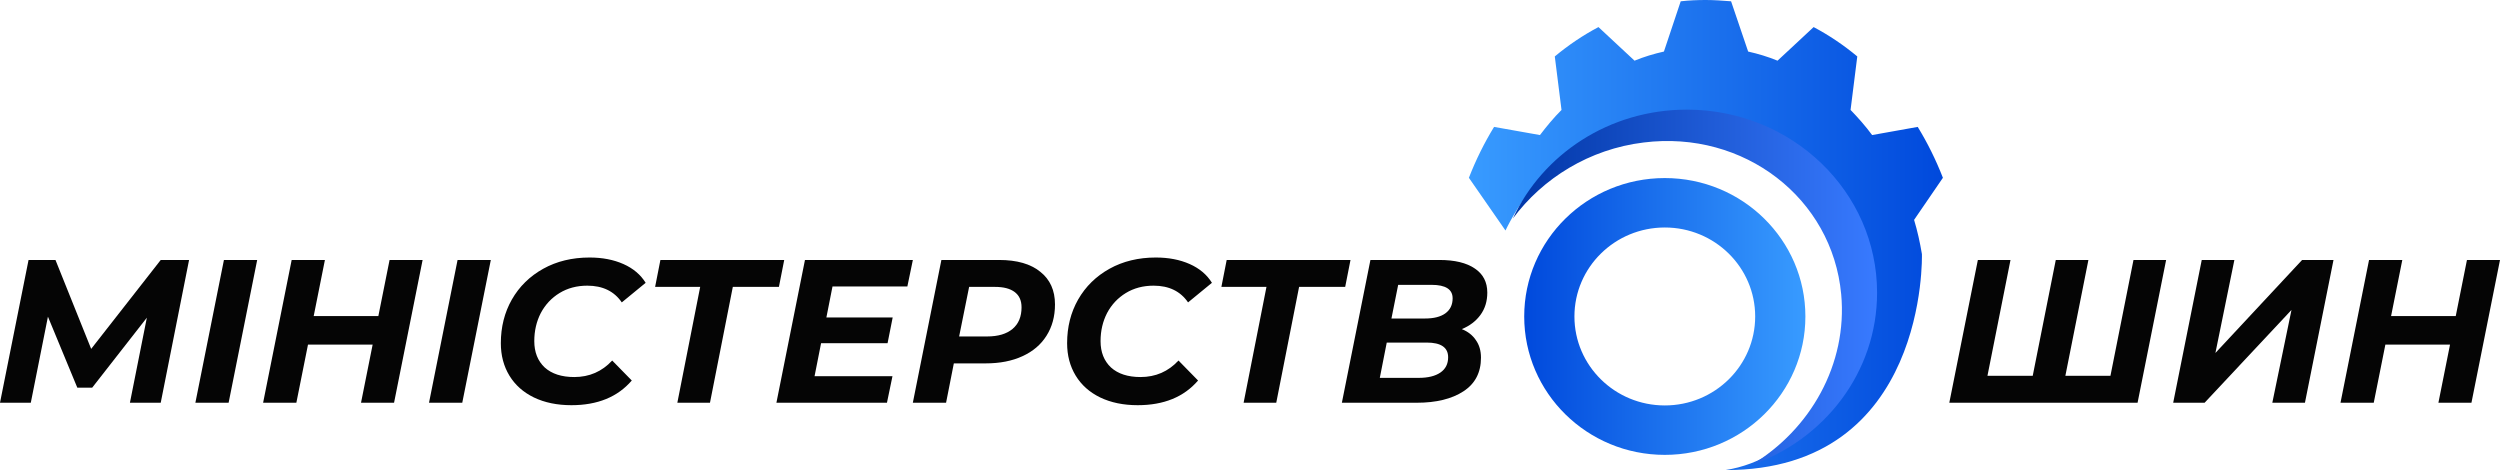
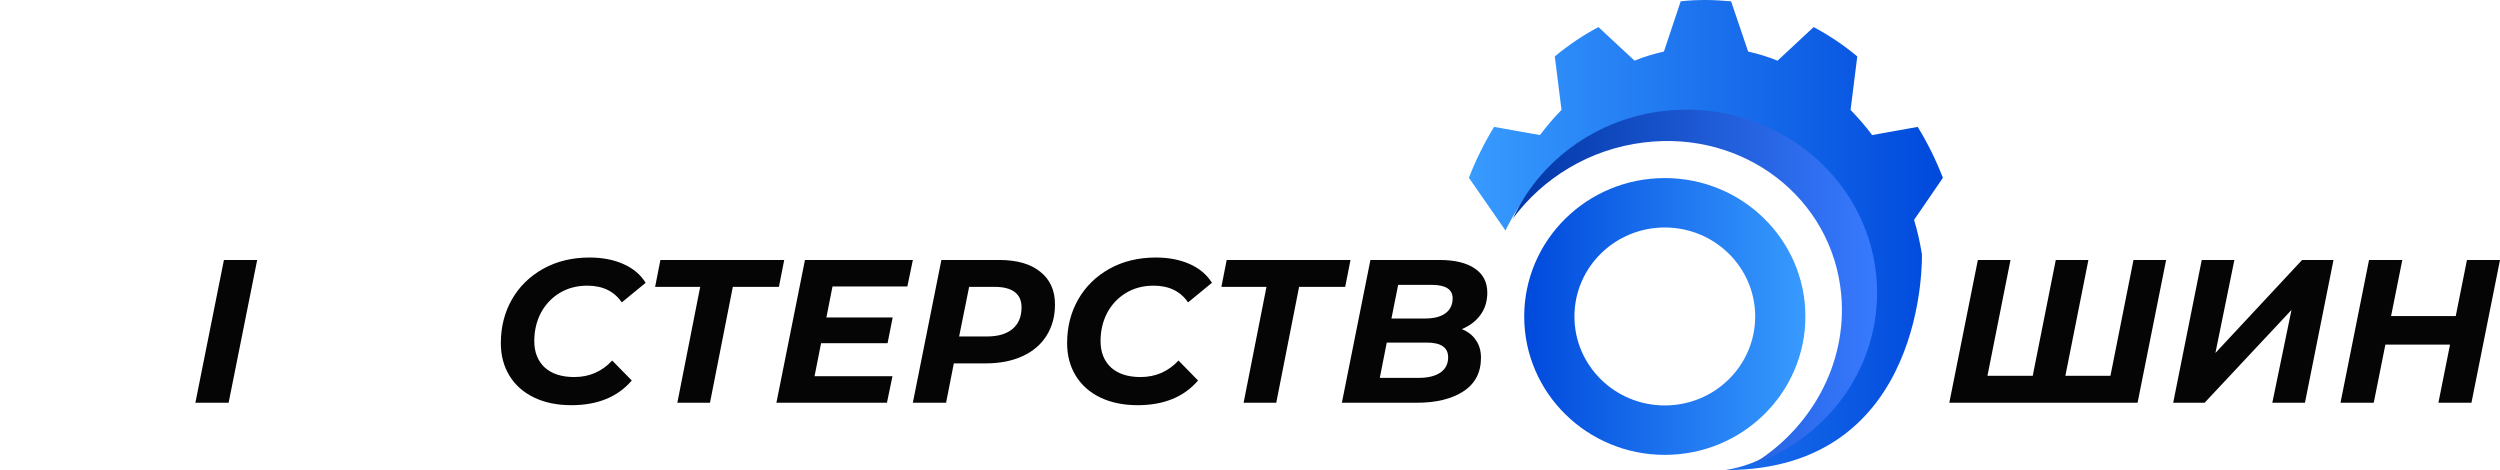
<svg xmlns="http://www.w3.org/2000/svg" width="351" height="66" viewBox="0 0 351 66" fill="none">
  <path d="M211.369 32.361L206.232 24.962C207.214 22.443 208.393 20.061 209.768 17.817L216.211 18.962C217.154 17.725 218.136 16.534 219.236 15.435L218.293 7.924C220.218 6.321 222.261 4.947 224.422 3.802L229.49 8.519C230.826 7.969 232.201 7.557 233.615 7.237L235.972 0.183C237.151 0.046 238.329 -3.01213e-06 239.508 -2.90909e-06C240.687 -2.80605e-06 241.865 0.092 243.044 0.183L245.44 7.237C246.855 7.557 248.23 7.969 249.566 8.519L254.634 3.802C256.794 4.947 258.837 6.321 260.762 7.924L259.819 15.435C260.88 16.534 261.902 17.679 262.845 18.962L269.248 17.817C270.623 20.061 271.802 22.443 272.784 24.962L268.738 30.87C269.209 32.428 269.563 34.031 269.838 35.679C269.838 35.679 270.741 66.046 242.219 66C252.158 64.489 259.819 54.595 259.819 42.595C259.819 30.366 251.844 20.29 241.63 19.053C241.59 19.053 241.59 19.008 241.551 19.008C229.726 16.351 219.59 21.16 215.15 26.519C213.107 28.672 211.369 32.361 211.369 32.361Z" fill="url(#paint0_linear_8010_10195)" />
  <path d="M258.504 41.313C257.254 27.826 244.868 18.248 230.777 20.005C223.163 20.928 216.61 25.014 212.405 30.681C216.572 21.675 225.928 15.392 236.837 15.392C251.572 15.392 263.542 26.903 263.542 41.094C263.542 52.253 256.156 61.743 245.853 65.302C254.186 60.337 259.413 51.111 258.504 41.313Z" fill="url(#paint1_linear_8010_10195)" />
-   <path d="M26.546 36.5L22.566 56.545H18.241L20.618 44.604L12.944 54.426H10.853L6.73 44.461L4.324 56.545H0L4.009 36.5H7.789L12.8 48.985L22.566 36.5H26.546Z" fill="#050505" />
  <path d="M31.44 36.5H36.108L32.098 56.545H27.431L31.44 36.5Z" fill="#050505" />
-   <path d="M59.335 36.5L55.326 56.545H50.687L52.319 48.384H43.242L41.609 56.545H36.941L40.951 36.5H45.618L44.043 44.375H53.121L54.696 36.5H59.335Z" fill="#050505" />
-   <path d="M64.243 36.5H68.911L64.902 56.545H60.234L64.243 36.5Z" fill="#050505" />
  <path d="M80.226 56.889C78.221 56.889 76.465 56.526 74.957 55.801C73.468 55.075 72.322 54.054 71.52 52.737C70.719 51.419 70.318 49.902 70.318 48.184C70.318 45.912 70.833 43.869 71.864 42.055C72.914 40.222 74.384 38.781 76.274 37.731C78.164 36.681 80.331 36.156 82.775 36.156C84.569 36.156 86.154 36.462 87.528 37.072C88.903 37.683 89.943 38.562 90.65 39.707L87.299 42.456C86.23 40.891 84.617 40.108 82.459 40.108C80.989 40.108 79.691 40.452 78.565 41.139C77.439 41.826 76.56 42.762 75.93 43.945C75.319 45.129 75.014 46.446 75.014 47.897C75.014 49.444 75.501 50.675 76.474 51.591C77.467 52.489 78.851 52.937 80.627 52.937C82.746 52.937 84.521 52.164 85.953 50.618L88.702 53.424C86.717 55.734 83.891 56.889 80.226 56.889Z" fill="#050505" />
  <path d="M109.36 40.28H102.888L99.681 56.545H95.099L98.306 40.28H91.978L92.722 36.5H110.104L109.36 40.28Z" fill="#050505" />
  <path d="M116.883 40.222L116.024 44.575H125.331L124.615 48.184H115.28L114.363 52.823H125.302L124.529 56.545H109.008L113.017 36.5H128.166L127.393 40.222H116.883Z" fill="#050505" />
  <path d="M140.275 36.5C142.776 36.5 144.704 37.053 146.06 38.161C147.434 39.249 148.121 40.776 148.121 42.742C148.121 44.422 147.72 45.892 146.919 47.153C146.136 48.394 145.01 49.348 143.54 50.016C142.089 50.684 140.37 51.019 138.385 51.019H133.918L132.829 56.545H128.162L132.171 36.5H140.275ZM138.585 47.239C140.132 47.239 141.325 46.885 142.165 46.179C143.005 45.472 143.425 44.461 143.425 43.143C143.425 42.189 143.1 41.473 142.451 40.996C141.821 40.518 140.905 40.28 139.702 40.28H136.065L134.662 47.239H138.585Z" fill="#050505" />
  <path d="M159.731 56.889C157.727 56.889 155.97 56.526 154.462 55.801C152.973 55.075 151.828 54.054 151.026 52.737C150.224 51.419 149.823 49.902 149.823 48.184C149.823 45.912 150.338 43.869 151.369 42.055C152.419 40.222 153.889 38.781 155.779 37.731C157.669 36.681 159.836 36.156 162.28 36.156C164.074 36.156 165.659 36.462 167.034 37.072C168.408 37.683 169.449 38.562 170.155 39.707L166.804 42.456C165.735 40.891 164.122 40.108 161.965 40.108C160.495 40.108 159.197 40.452 158.07 41.139C156.944 41.826 156.066 42.762 155.436 43.945C154.825 45.129 154.519 46.446 154.519 47.897C154.519 49.444 155.006 50.675 155.98 51.591C156.973 52.489 158.357 52.937 160.132 52.937C162.251 52.937 164.027 52.164 165.459 50.618L168.208 53.424C166.222 55.734 163.397 56.889 159.731 56.889Z" fill="#050505" />
  <path d="M188.865 40.28H182.393L179.186 56.545H174.604L177.812 40.28H171.483L172.227 36.5H189.61L188.865 40.28Z" fill="#050505" />
  <path d="M205.237 46.208C206.096 46.551 206.755 47.067 207.213 47.754C207.69 48.422 207.929 49.243 207.929 50.217C207.929 52.298 207.108 53.873 205.466 54.942C203.825 56.011 201.639 56.545 198.909 56.545H188.399L192.408 36.5H202.087C204.245 36.5 205.905 36.901 207.07 37.703C208.235 38.485 208.817 39.612 208.817 41.082C208.817 42.303 208.492 43.353 207.843 44.232C207.213 45.091 206.345 45.749 205.237 46.208ZM196.303 39.993L195.358 44.718H200.083C201.305 44.718 202.25 44.48 202.918 44.002C203.605 43.506 203.949 42.8 203.949 41.883C203.949 40.623 202.965 39.993 200.999 39.993H196.303ZM199.195 53.052C200.493 53.052 201.505 52.803 202.23 52.307C202.956 51.811 203.319 51.095 203.319 50.159C203.319 48.785 202.316 48.097 200.312 48.097H194.699L193.725 53.052H199.195Z" fill="#050505" />
  <path d="M304.124 36.5L300.115 56.545H273.683L277.692 36.5H282.274L279.038 52.765H285.395L288.631 36.5H293.213L289.977 52.765H296.306L299.542 36.5H304.124Z" fill="#050505" />
  <path d="M309.125 36.5H313.707L311.044 49.558L323.214 36.5H327.624L323.615 56.545H319.033L321.725 43.516L309.526 56.545H305.116L309.125 36.5Z" fill="#050505" />
  <path d="M351 36.5L346.991 56.545H342.352L343.984 48.384H334.906L333.274 56.545H328.606L332.615 36.5H337.283L335.708 44.375H344.786L346.361 36.5H351Z" fill="#050505" />
  <path fill-rule="evenodd" clip-rule="evenodd" d="M233.739 56.924C240.747 56.924 246.428 51.331 246.428 44.432C246.428 37.533 240.747 31.94 233.739 31.94C226.731 31.94 221.05 37.533 221.05 44.432C221.05 51.331 226.731 56.924 233.739 56.924ZM233.739 63.864C244.64 63.864 253.477 55.164 253.477 44.432C253.477 33.7 244.64 25 233.739 25C222.837 25 214 33.7 214 44.432C214 55.164 222.837 63.864 233.739 63.864Z" fill="url(#paint2_linear_8010_10195)" />
  <defs>
    <linearGradient id="paint0_linear_8010_10195" x1="272.784" y1="33.019" x2="206.244" y2="33.019" gradientUnits="userSpaceOnUse">
      <stop stop-color="#0049DC" />
      <stop offset="1" stop-color="#389BFF" />
    </linearGradient>
    <linearGradient id="paint1_linear_8010_10195" x1="212.405" y1="40.347" x2="263.542" y2="40.347" gradientUnits="userSpaceOnUse">
      <stop stop-color="#0136A6" />
      <stop offset="1" stop-color="#387AFF" />
    </linearGradient>
    <linearGradient id="paint2_linear_8010_10195" x1="214" y1="44.443" x2="253.47" y2="44.443" gradientUnits="userSpaceOnUse">
      <stop stop-color="#0049DC" />
      <stop offset="1" stop-color="#389BFF" />
    </linearGradient>
  </defs>
</svg>